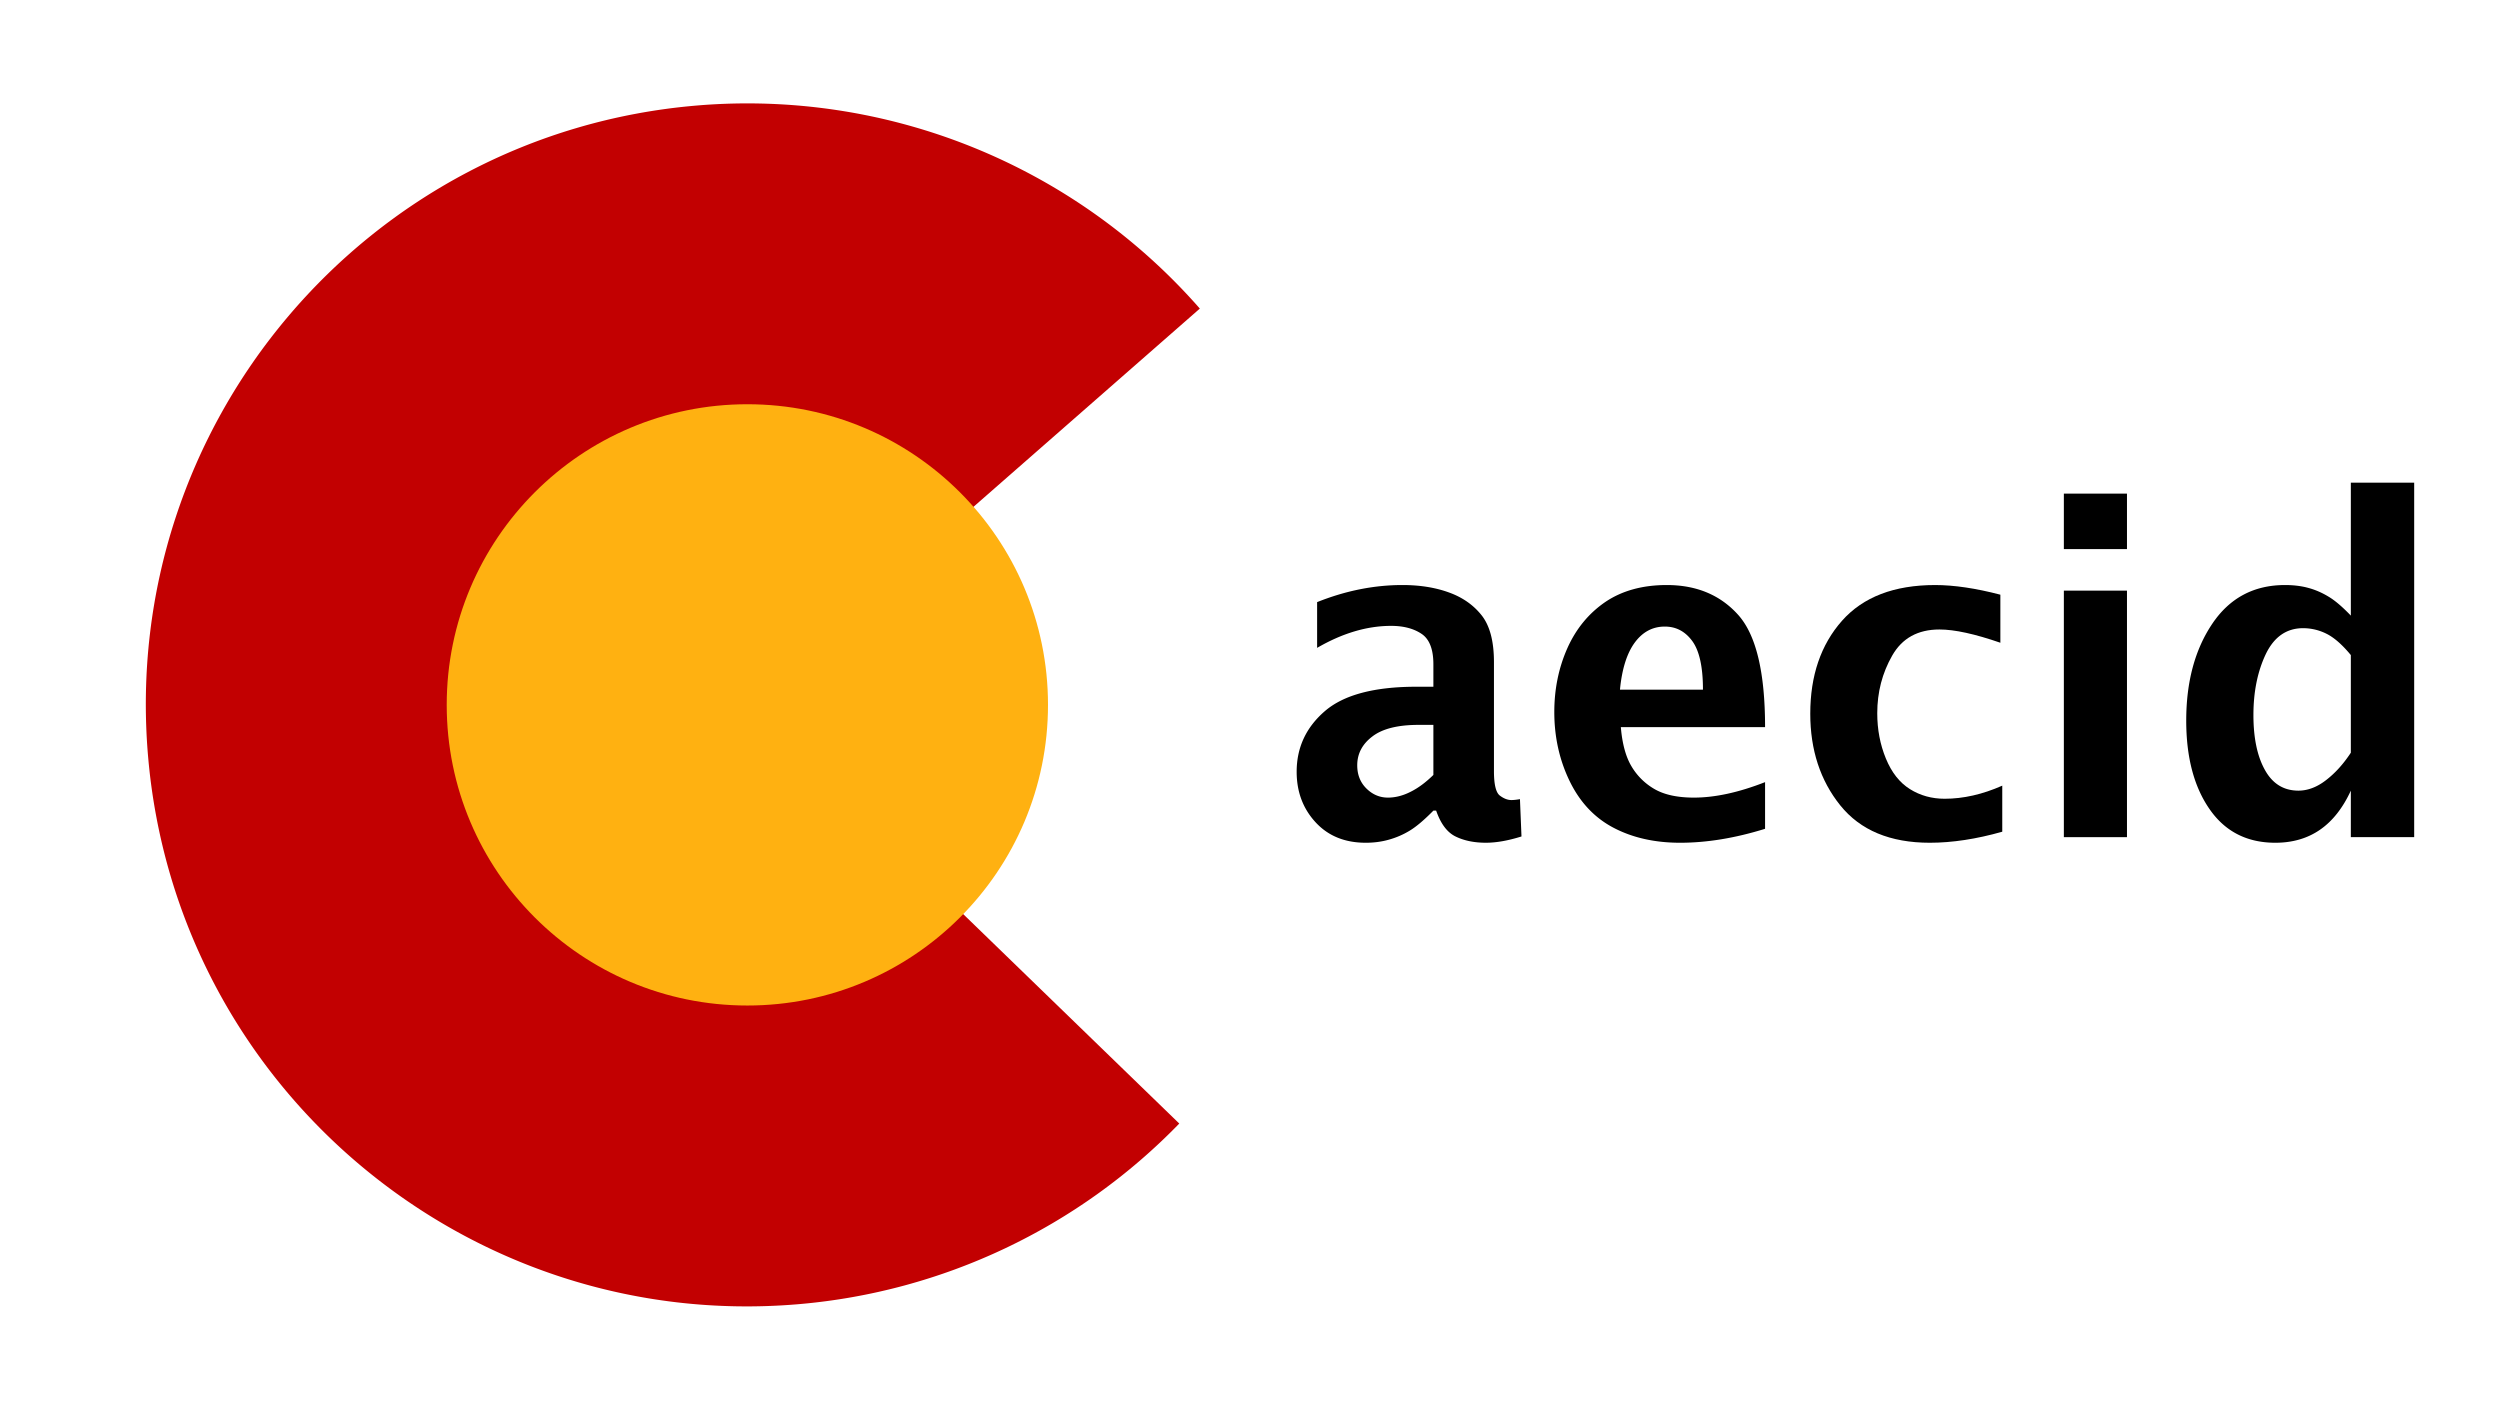
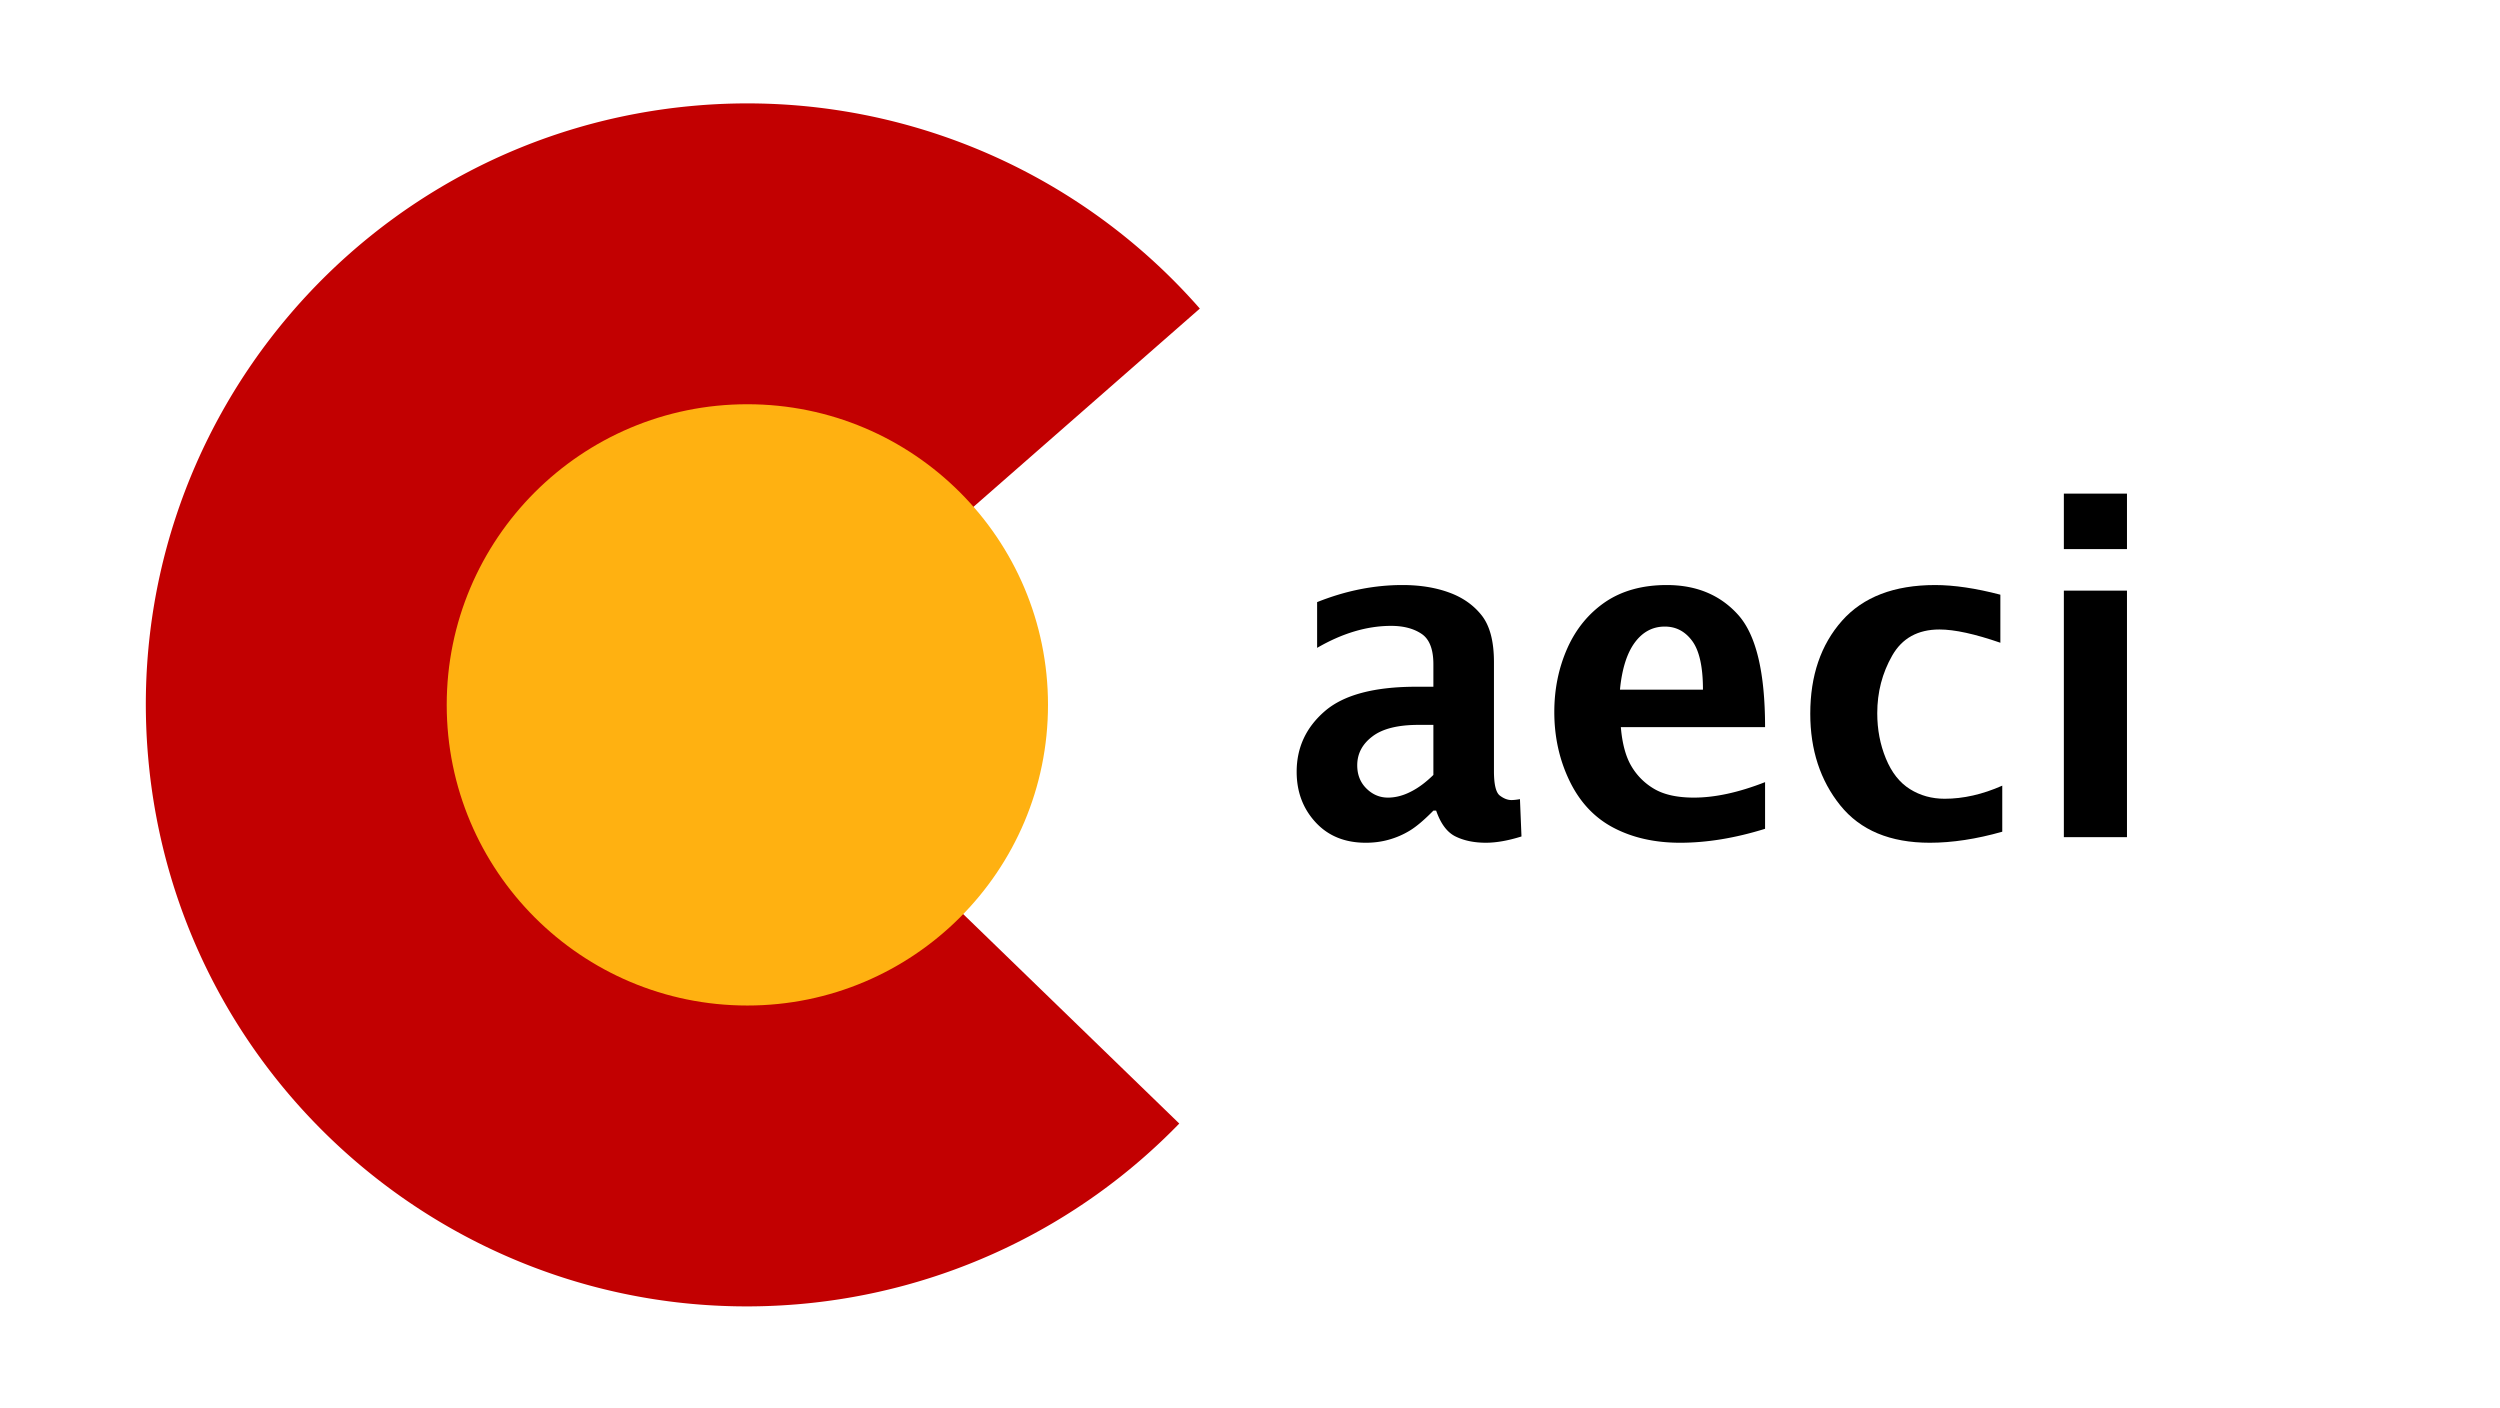
<svg xmlns="http://www.w3.org/2000/svg" xml:space="preserve" width="300" height="169" style="shape-rendering:geometricPrecision;text-rendering:geometricPrecision;image-rendering:optimizeQuality;fill-rule:evenodd;clip-rule:evenodd" viewBox="0 0 300 169.376">
  <defs>
    <style>.fil3{fill:#000;fill-rule:nonzero}</style>
  </defs>
  <g id="Capa_x0020_1">
    <g id="_49012360">
      <path id="_46819992" style="fill:none" d="M.094-.199h299.812v169.773H.094z" />
      <path id="_46773368" d="m89.549 84.774 51.945 50.351a72.374 72.374 0 0 1-45.845 21.73c-39.803 3.37-74.813-26.177-78.182-65.98-3.369-39.803 26.178-74.813 65.98-78.182a72.349 72.349 0 0 1 60.52 24.419L89.548 84.774z" style="fill:#c20001" />
      <circle id="_47963336" cx="89.549" cy="84.774" r="36.157" style="fill:#ffb111" />
      <path id="_46770720" class="fil3" d="M172.055 97.493c-1.095 1.115-2.04 1.917-2.845 2.406a9.937 9.937 0 0 1-2.514 1.087c-.875.249-1.794.369-2.775.369-2.513 0-4.527-.82-6.042-2.47-1.515-1.65-2.267-3.668-2.267-6.064 0-2.913 1.13-5.346 3.397-7.3 2.268-1.954 5.937-2.93 11.024-2.93h2.022v-2.7c0-1.817-.482-3.042-1.436-3.669-.954-.636-2.171-.95-3.643-.95-2.906 0-5.874.885-8.904 2.646v-5.502c3.44-1.374 6.856-2.055 10.262-2.055 2.084 0 3.949.294 5.595.894 1.637.59 2.95 1.51 3.94 2.764.98 1.254 1.47 3.115 1.47 5.604v13.114c0 1.604.237 2.581.702 2.94.472.36.936.544 1.4.544.272 0 .613-.036 1.025-.11l.184 4.488c-1.612.507-3.039.756-4.282.756-1.4 0-2.618-.249-3.634-.747-1.015-.488-1.795-1.53-2.346-3.115h-.333zm0-4.294V87.18h-1.795c-2.478 0-4.325.46-5.543 1.392-1.217.922-1.82 2.083-1.82 3.465 0 1.134.367 2.065 1.103 2.793.735.728 1.602 1.096 2.591 1.096.885 0 1.795-.23 2.706-.691.92-.452 1.839-1.133 2.758-2.036z" />
      <path id="_467707201" class="fil3" d="M211.946 99.677c-3.59 1.116-6.996 1.678-10.21 1.678-3.047 0-5.717-.6-8.002-1.797-2.294-1.199-4.054-3.07-5.289-5.613-1.234-2.544-1.847-5.318-1.847-8.304 0-2.774.525-5.327 1.567-7.677 1.05-2.35 2.574-4.203 4.57-5.567 2.006-1.354 4.466-2.036 7.39-2.036 3.59 0 6.462 1.207 8.607 3.612 2.145 2.415 3.214 6.903 3.214 13.475H194.6c.167 2 .596 3.575 1.287 4.727a7.614 7.614 0 0 0 2.785 2.738c1.173.672 2.75 1.013 4.72 1.013 2.53 0 5.375-.617 8.554-1.861v5.612zm-17.45-16.736h9.98c0-2.72-.428-4.664-1.277-5.834-.858-1.17-1.953-1.751-3.31-1.751-1.47 0-2.67.645-3.616 1.926-.946 1.29-1.541 3.18-1.777 5.659z" />
      <path id="_4677072012" class="fil3" d="M240.472 100.028c-3.118.885-6.024 1.327-8.712 1.327-4.772 0-8.362-1.502-10.77-4.497-2.408-2.995-3.608-6.673-3.608-11.023 0-4.571 1.27-8.295 3.81-11.17 2.539-2.866 6.277-4.304 11.207-4.304 2.268 0 4.886.387 7.845 1.161v5.779c-3.065-1.06-5.508-1.595-7.329-1.595-2.592 0-4.491 1.05-5.682 3.143-1.2 2.101-1.795 4.406-1.795 6.93 0 1.946.341 3.752 1.033 5.438.692 1.687 1.655 2.912 2.898 3.687 1.235.774 2.627 1.16 4.177 1.16 2.24 0 4.553-.524 6.926-1.575v5.539z" />
      <path id="_46770720123" class="fil3" d="M247.88 100.682V71.033h7.591v29.649h-7.591zm0-34.644v-6.672h7.591v6.672h-7.591z" />
-       <path id="_467707201234" class="fil3" d="M282.394 100.682v-5.594c-.963 2.092-2.198 3.659-3.704 4.7-1.506 1.042-3.3 1.567-5.376 1.567-3.405 0-6.041-1.346-7.906-4.037-1.874-2.691-2.811-6.24-2.811-10.654 0-4.654 1.042-8.543 3.135-11.65 2.093-3.105 5.008-4.653 8.747-4.653 1.016 0 1.944.11 2.785.34.84.222 1.645.572 2.425 1.042.78.46 1.68 1.226 2.705 2.295v-15.99h7.618v42.634h-7.618zm0-21.898c-1.033-1.253-2.014-2.11-2.924-2.562a6.302 6.302 0 0 0-2.81-.673c-1.997 0-3.494 1.042-4.493 3.115-.989 2.083-1.488 4.526-1.488 7.327 0 2.774.464 4.977 1.392 6.627.92 1.65 2.26 2.47 4.02 2.47 1.11 0 2.223-.415 3.309-1.254 1.094-.838 2.092-1.935 2.994-3.308V78.784z" />
    </g>
  </g>
</svg>